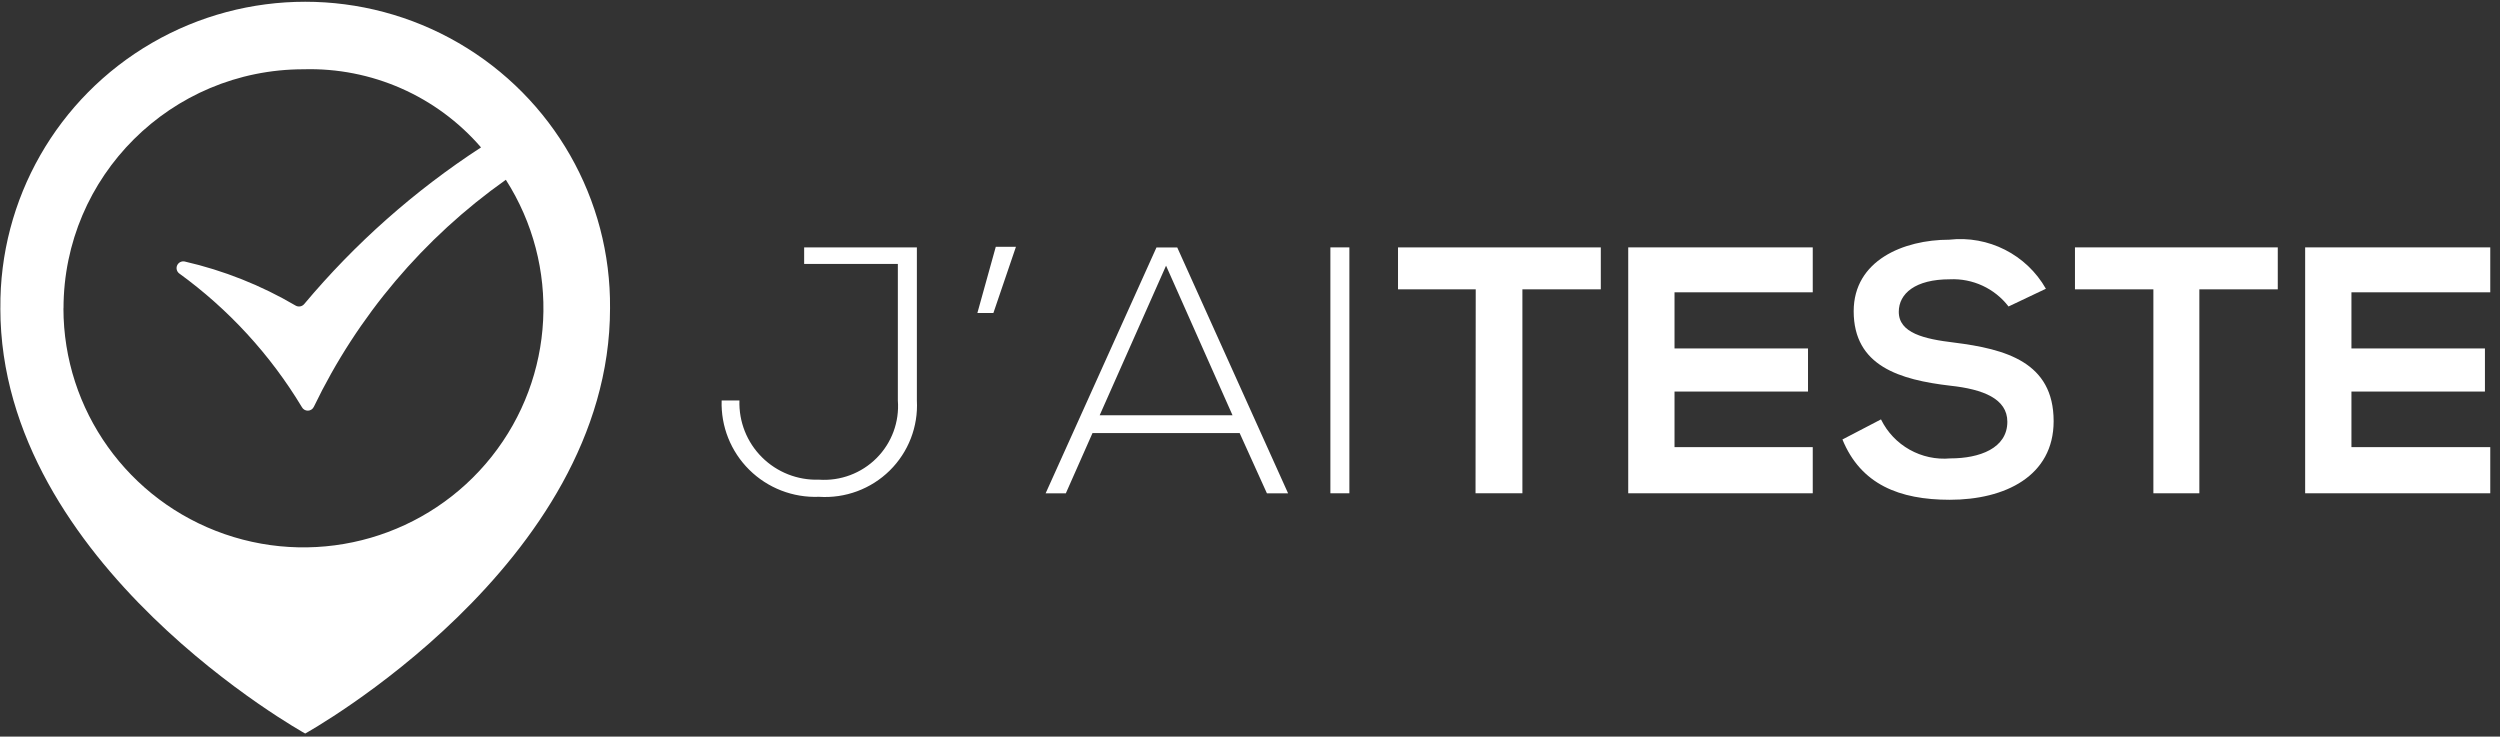
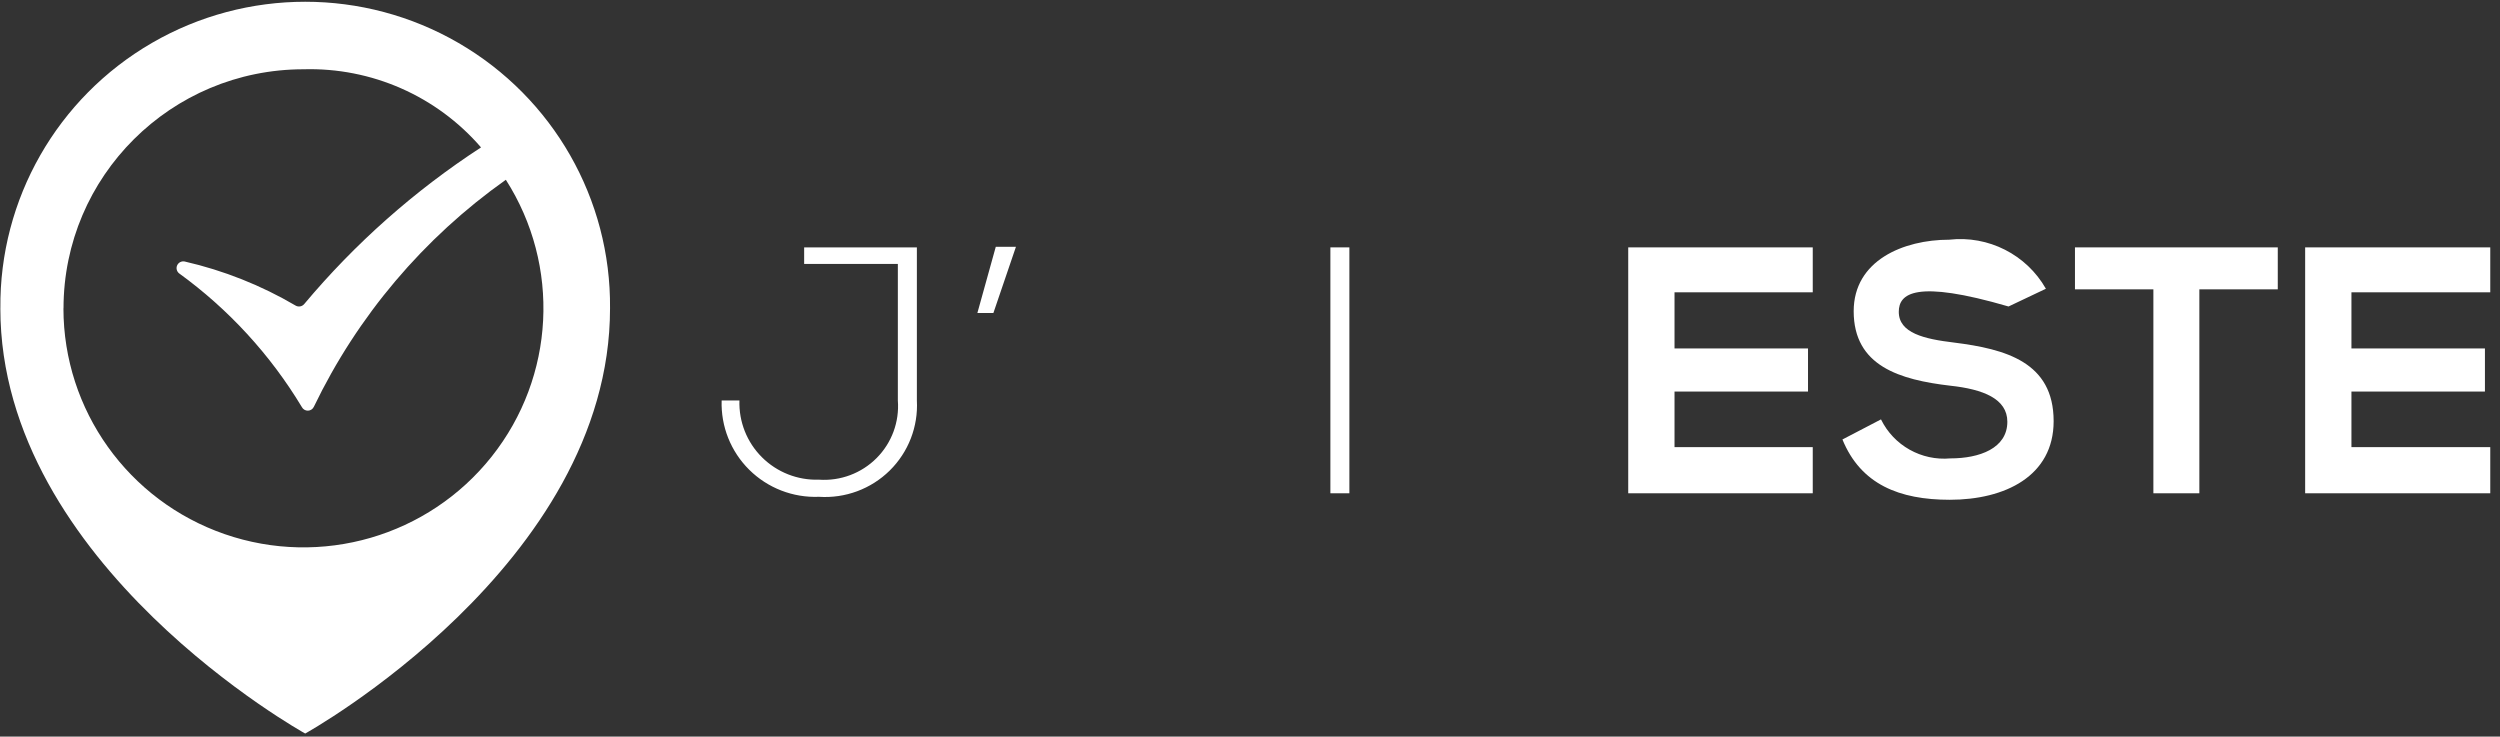
<svg xmlns="http://www.w3.org/2000/svg" width="224px" height="66px" viewBox="0 0 224 66" version="1.1">
  <rect x="0" y="0" width="224" height="66" fill="#333333" stroke="none" />
  <title>F11AEEC2-2C4D-4366-A981-D9F30DFF27E3</title>
  <desc>Created with sketchtool.</desc>
  <g id="Page-1" stroke="none" stroke-width="1" fill="none" fill-rule="evenodd">
    <g id="login" transform="translate(-237, -141)" fill="#FFFFFF" fill-rule="nonzero">
      <g id="Groupe_172" transform="translate(237, 139)">
        <g id="Groupe_171" transform="translate(62.24, 21.063)">
          <path d="M18.265,4.584 L9.812,4.584 L9.812,3.102 L19.912,3.102 L19.912,16.819 C20.039,19.164 19.153,21.451 17.476,23.101 C15.799,24.751 13.494,25.606 11.142,25.451 C8.812,25.544 6.547,24.667 4.893,23.029 C3.238,21.392 2.342,19.142 2.42,16.819 L4.014,16.819 C3.951,18.72 4.681,20.562 6.031,21.907 C7.381,23.252 9.229,23.979 11.137,23.916 C13.06,24.05 14.946,23.344 16.303,21.981 C17.661,20.618 18.356,18.734 18.207,16.819 L18.207,4.584 L18.265,4.584 Z" id="Tracé_29" />
          <polygon id="Tracé_30" points="25.334 8.979 26.982 3.049 28.789 3.049 26.769 8.979" />
-           <path d="M48.193,18.142 L42.238,4.743 L36.292,18.142 L48.193,18.142 Z M51.277,25.142 L48.832,19.74 L35.648,19.74 L33.257,25.142 L31.447,25.142 L41.38,3.109 L43.241,3.109 L53.174,25.142 L51.277,25.142 Z" id="Tracé_31" />
          <rect id="Rectangle_83" x="56.963" y="3.102" width="1.701" height="22.033" />
-           <polygon id="Tracé_32" points="69.985 6.862 63.022 6.862 63.022 3.102 81.192 3.102 81.192 6.862 74.167 6.862 74.167 25.135 69.968 25.135" />
          <polygon id="Tracé_33" points="100.182 25.135 83.649 25.135 83.649 3.102 100.182 3.102 100.182 7.128 87.797 7.128 87.797 12.158 99.758 12.158 99.758 16.02 87.797 16.02 87.797 21 100.182 21" />
-           <path d="M117.725,8.398 C116.478,6.775 114.511,5.865 112.462,5.962 C109.378,5.962 107.891,7.234 107.891,8.876 C107.891,10.782 110.175,11.311 112.836,11.63 C117.46,12.211 121.766,13.377 121.766,18.673 C121.766,23.6 117.405,25.717 112.462,25.717 C107.944,25.717 104.489,24.341 102.842,20.314 L106.297,18.514 C107.44,20.853 109.915,22.244 112.516,22.009 C115.12,22.009 117.618,21.109 117.618,18.726 C117.618,16.66 115.438,15.813 112.516,15.497 C107.997,14.968 103.85,13.749 103.85,8.822 C103.85,4.268 108.315,2.414 112.409,2.414 C115.92,2.016 119.33,3.746 121.073,6.809 L117.725,8.398 Z" id="Tracé_34" />
+           <path d="M117.725,8.398 C109.378,5.962 107.891,7.234 107.891,8.876 C107.891,10.782 110.175,11.311 112.836,11.63 C117.46,12.211 121.766,13.377 121.766,18.673 C121.766,23.6 117.405,25.717 112.462,25.717 C107.944,25.717 104.489,24.341 102.842,20.314 L106.297,18.514 C107.44,20.853 109.915,22.244 112.516,22.009 C115.12,22.009 117.618,21.109 117.618,18.726 C117.618,16.66 115.438,15.813 112.516,15.497 C107.997,14.968 103.85,13.749 103.85,8.822 C103.85,4.268 108.315,2.414 112.409,2.414 C115.92,2.016 119.33,3.746 121.073,6.809 L117.725,8.398 Z" id="Tracé_34" />
          <polygon id="Tracé_35" points="130.703 6.862 123.677 6.862 123.677 3.102 141.848 3.102 141.848 6.862 134.822 6.862 134.822 25.135 130.703 25.135" />
          <polygon id="Tracé_36" points="160.888 25.135 144.302 25.135 144.302 3.102 160.888 3.102 160.888 7.128 148.449 7.128 148.449 12.158 160.41 12.158 160.41 16.02 148.449 16.02 148.449 21 160.888 21" />
        </g>
        <path d="M5.691,29.627 C5.696,17.796 15.323,8.208 27.197,8.207 C33.286,8.034 39.128,10.606 43.1,15.207 C37.148,19.08 31.807,23.813 27.251,29.25 C27.063,29.47 26.744,29.526 26.492,29.383 C23.398,27.565 20.041,26.232 16.54,25.429 C16.27,25.378 15.999,25.514 15.88,25.761 C15.761,26.008 15.824,26.304 16.034,26.482 C20.475,29.701 24.219,33.779 27.045,38.471 C27.15,38.675 27.362,38.801 27.592,38.795 C27.822,38.79 28.028,38.653 28.123,38.444 C32.033,30.322 37.952,23.324 45.324,18.108 C50.243,25.8 49.734,35.752 44.057,42.906 C38.38,50.061 28.779,52.851 20.132,49.858 C11.485,46.866 5.687,38.747 5.684,29.627 M0.031,29.627 C0.031,52.606 27.345,67.724 27.345,67.724 C27.345,67.724 54.659,52.606 54.659,29.627 C54.751,19.844 49.566,10.764 41.077,5.846 C32.589,0.928 22.104,0.928 13.615,5.846 C5.127,10.764 -0.059,19.844 0.034,29.627" id="Tracé_120" />
      </g>
    </g>
  </g>
</svg>